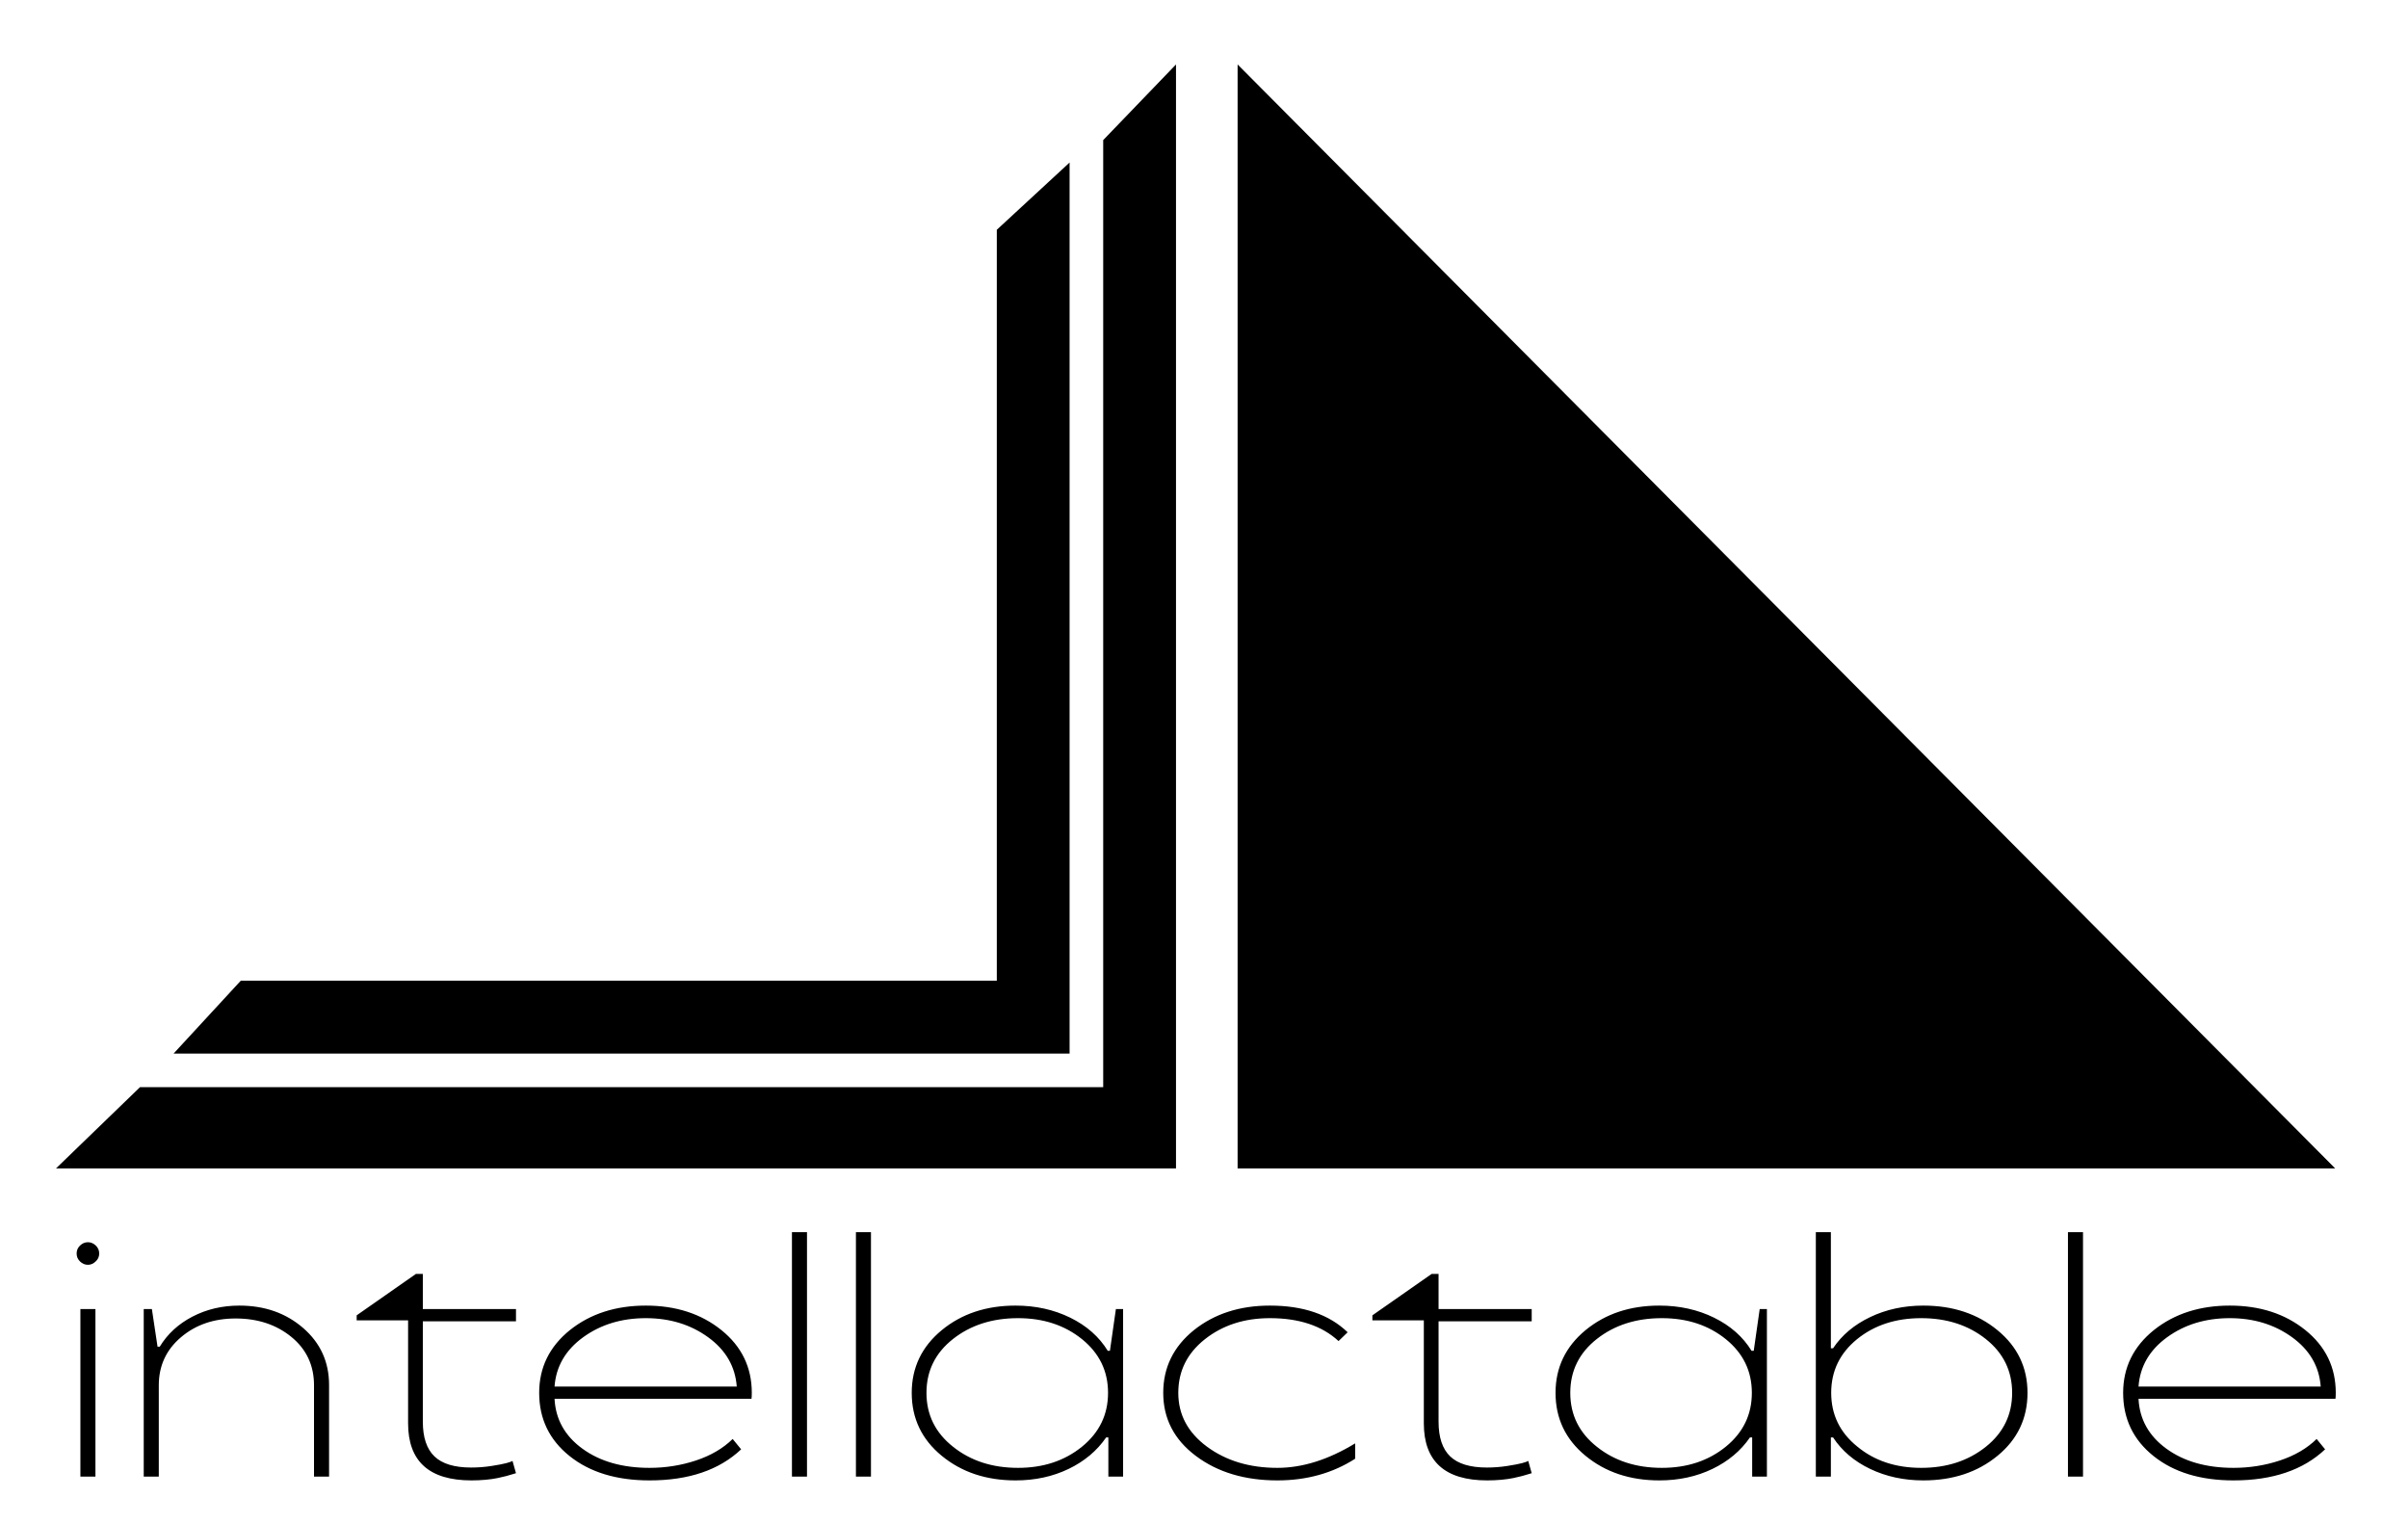
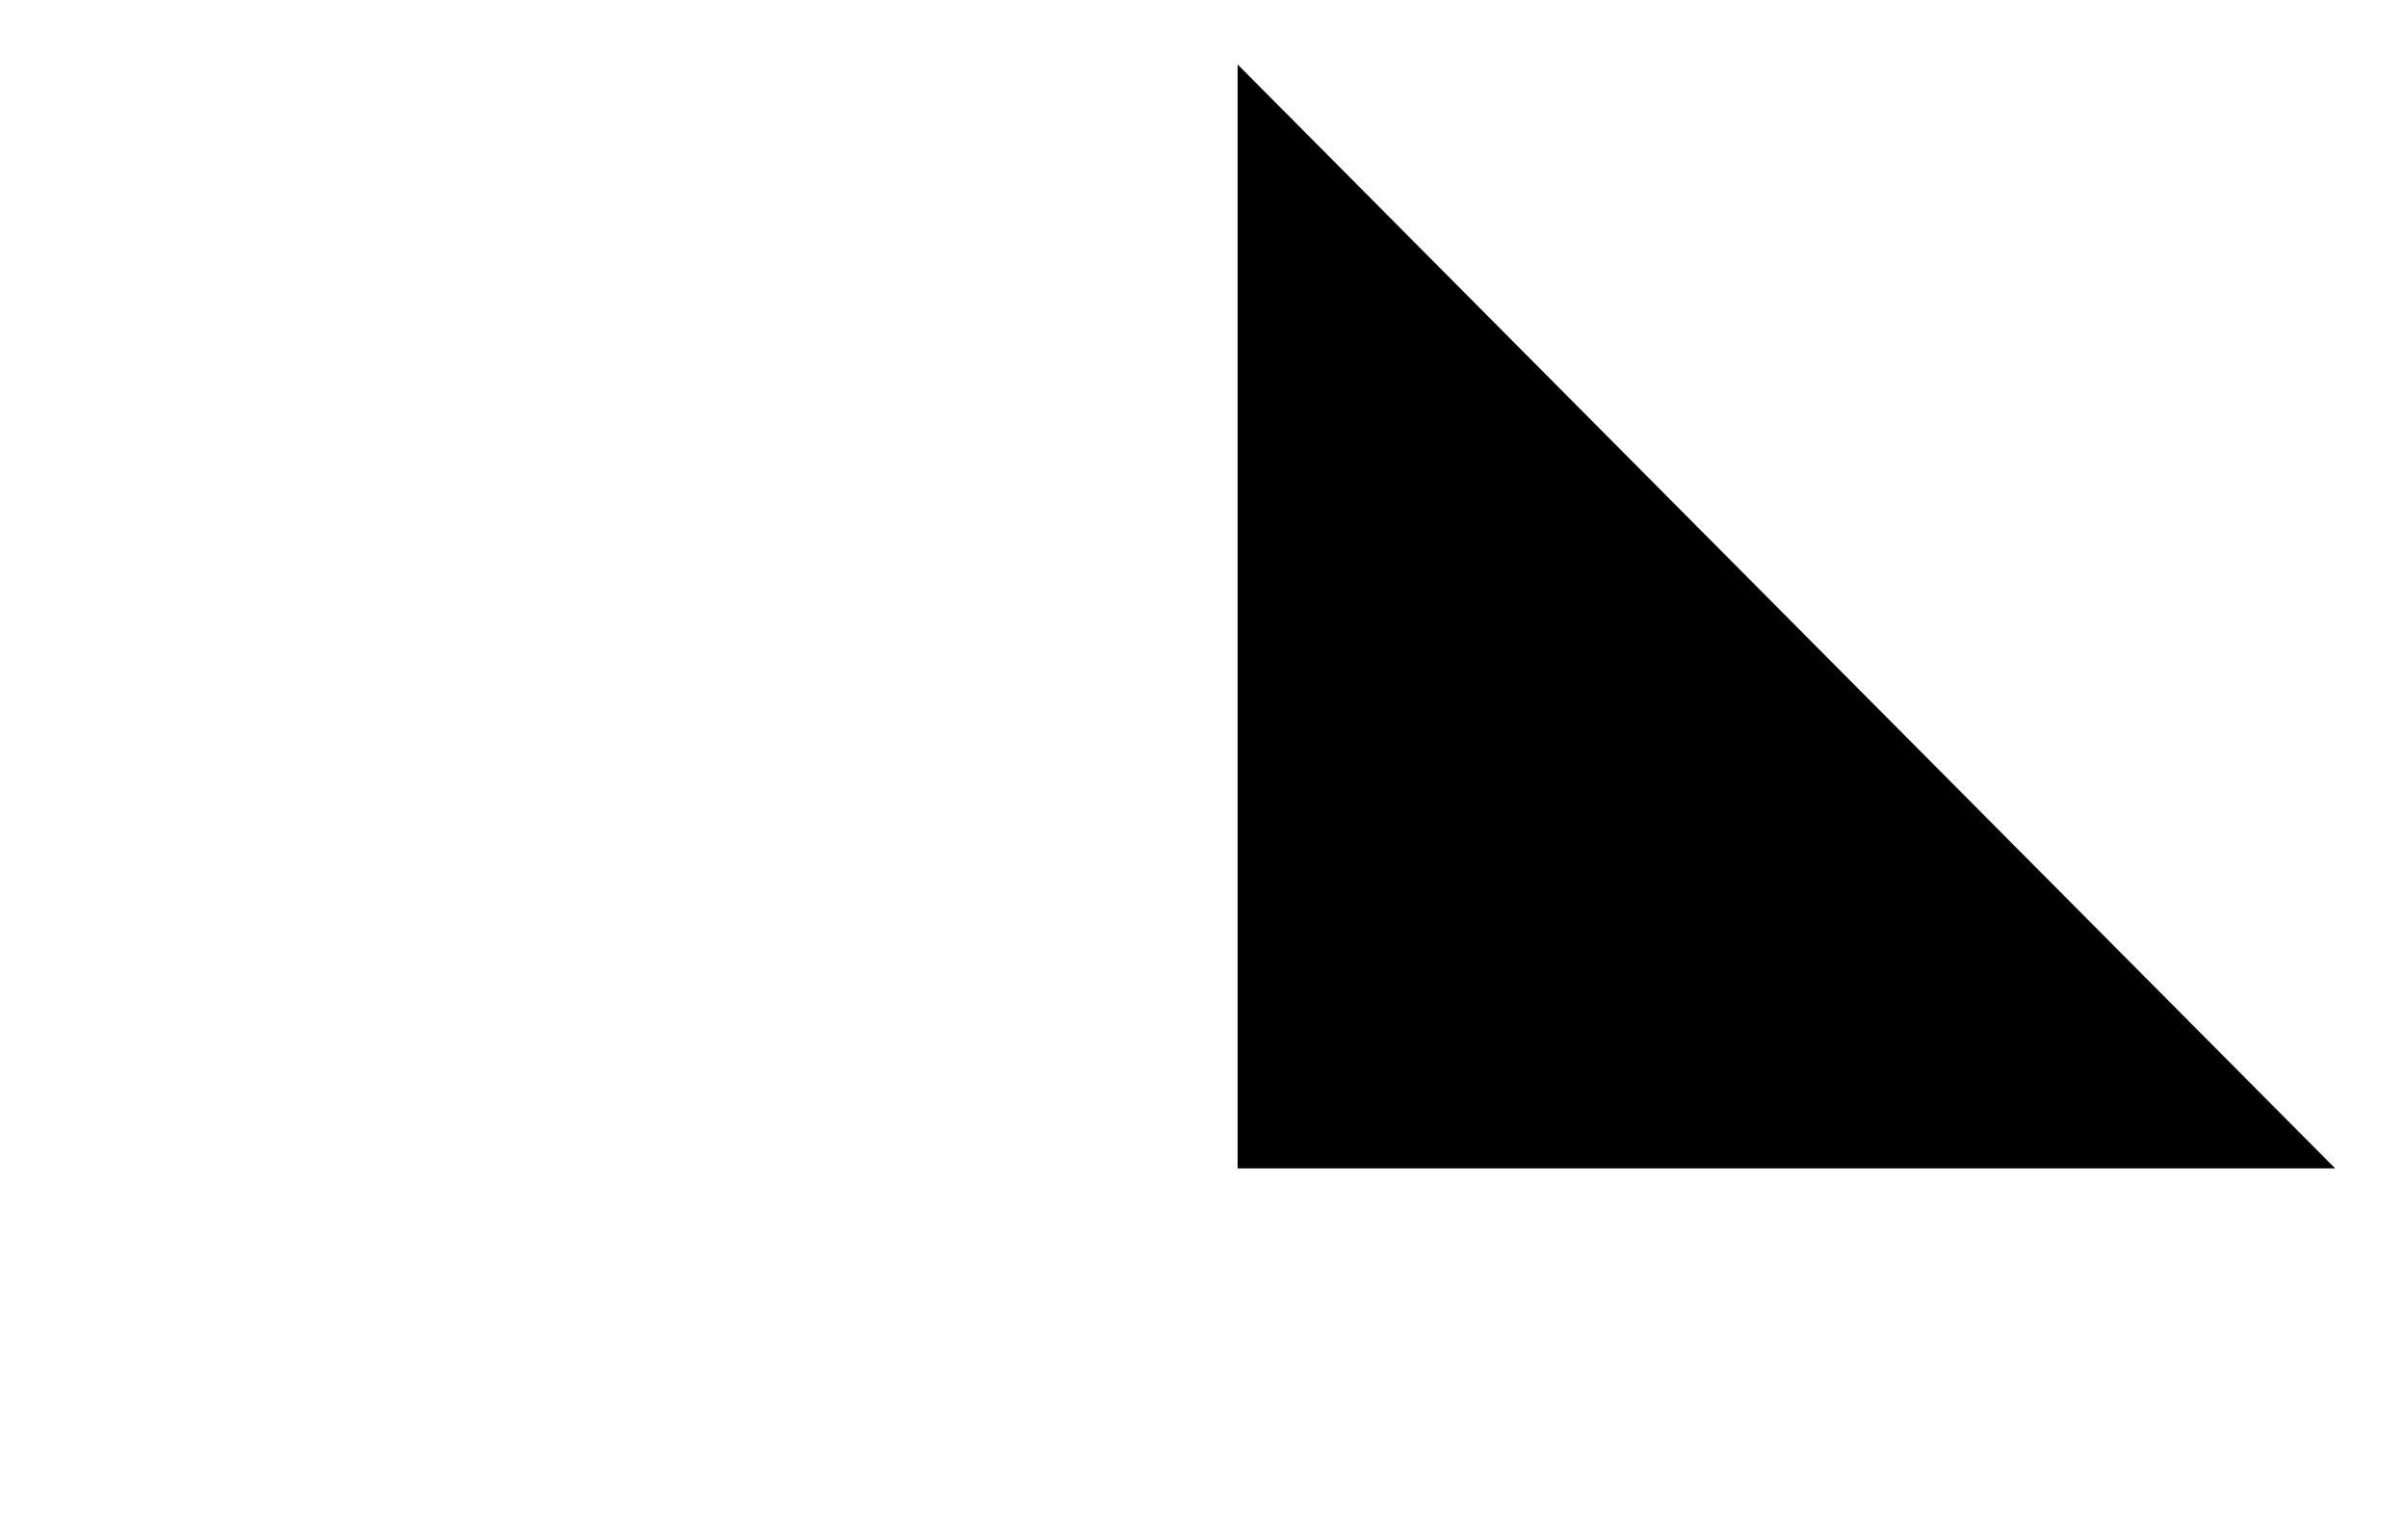
<svg xmlns="http://www.w3.org/2000/svg" preserveAspectRatio="xMidYMid" width="158" height="100" viewBox="0 0 158 100">
  <defs>
    <style>
      .cls-1 {
        fill: #000;
        fill-rule: evenodd;
      }
    </style>
  </defs>
  <path d="M81.205,4.228 L81.205,76.654 L153.223,76.654 L81.205,4.228 Z" class="cls-1" />
-   <path d="M77.163,4.228 L77.163,76.654 L3.674,76.654 L9.186,71.324 L72.386,71.324 L72.386,9.191 L77.163,4.228 Z" class="cls-1" />
-   <path d="M11.391,69.118 L70.181,69.118 L70.181,10.662 L65.405,15.074 L65.405,64.338 L15.800,64.338 L11.391,69.118 Z" class="cls-1" />
-   <path d="M153.240,91.769 L140.318,91.769 C140.386,93.114 140.997,94.206 142.149,95.043 C143.301,95.880 144.769,96.299 146.552,96.299 C147.609,96.299 148.624,96.137 149.598,95.815 C150.572,95.492 151.374,95.022 152.005,94.404 L152.561,95.084 C151.120,96.443 149.117,97.122 146.552,97.122 C144.385,97.122 142.636,96.590 141.305,95.526 C139.975,94.463 139.309,93.080 139.309,91.378 C139.309,89.717 139.981,88.345 141.326,87.260 C142.670,86.190 144.330,85.654 146.305,85.654 C148.281,85.654 149.934,86.190 151.264,87.260 C152.595,88.331 153.260,89.704 153.260,91.378 C153.260,91.556 153.253,91.687 153.240,91.769 ZM150.400,87.734 C149.248,86.897 147.883,86.478 146.305,86.478 C144.714,86.478 143.342,86.897 142.190,87.734 C141.038,88.571 140.413,89.649 140.318,90.966 L152.273,90.966 C152.177,89.649 151.552,88.571 150.400,87.734 ZM135.688,80.837 L136.676,80.837 L136.676,96.875 L135.688,96.875 L135.688,80.837 ZM126.202,97.122 C124.927,97.122 123.764,96.872 122.715,96.371 C121.665,95.870 120.852,95.180 120.276,94.301 L120.132,94.301 L120.132,96.875 L119.145,96.875 L119.145,80.837 L120.132,80.837 L120.132,88.454 L120.276,88.454 C120.852,87.590 121.665,86.907 122.715,86.406 C123.764,85.905 124.927,85.654 126.202,85.654 C128.137,85.654 129.759,86.193 131.069,87.271 C132.379,88.348 133.034,89.717 133.034,91.378 C133.034,93.053 132.379,94.429 131.069,95.506 C129.759,96.584 128.137,97.122 126.202,97.122 ZM130.297,87.847 C129.145,86.934 127.732,86.478 126.058,86.478 C124.385,86.478 122.982,86.938 121.850,87.857 C120.719,88.777 120.153,89.951 120.153,91.378 C120.153,92.806 120.722,93.979 121.861,94.899 C122.985,95.832 124.385,96.299 126.058,96.299 C127.732,96.299 129.145,95.839 130.297,94.919 C131.449,94.000 132.026,92.819 132.026,91.378 C132.026,89.937 131.449,88.760 130.297,87.847 ZM114.968,94.301 L114.824,94.301 C114.220,95.180 113.397,95.870 112.355,96.371 C111.312,96.872 110.153,97.122 108.877,97.122 C106.956,97.122 105.341,96.584 104.031,95.506 C102.721,94.429 102.066,93.053 102.066,91.378 C102.066,89.717 102.725,88.345 104.041,87.260 C105.345,86.190 106.956,85.654 108.877,85.654 C110.194,85.654 111.391,85.919 112.468,86.447 C113.544,86.976 114.364,87.700 114.927,88.619 L115.071,88.619 L115.462,85.881 L115.935,85.881 L115.935,96.875 L114.968,96.875 L114.968,94.301 ZM113.239,87.857 C112.101,86.938 110.701,86.478 109.042,86.478 C107.354,86.478 105.931,86.934 104.772,87.847 C103.613,88.760 103.033,89.937 103.033,91.378 C103.033,92.819 103.616,94.000 104.782,94.919 C105.935,95.839 107.354,96.299 109.042,96.299 C110.701,96.299 112.101,95.835 113.239,94.909 C114.378,93.982 114.947,92.806 114.947,91.378 C114.947,89.951 114.378,88.777 113.239,87.857 ZM95.153,95.547 C95.660,96.034 96.462,96.278 97.560,96.278 C98.013,96.278 98.458,96.244 98.897,96.175 C99.336,96.106 99.659,96.045 99.865,95.990 C100.070,95.935 100.207,95.887 100.276,95.846 L100.502,96.649 L100.297,96.710 C100.173,96.751 100.032,96.793 99.875,96.834 C99.717,96.875 99.525,96.919 99.299,96.968 C99.072,97.016 98.808,97.053 98.507,97.081 C98.205,97.108 97.896,97.122 97.581,97.122 C94.809,97.122 93.424,95.873 93.424,93.375 L93.424,86.622 L90.049,86.622 L90.049,86.293 L93.938,83.575 L94.391,83.575 L94.391,85.881 L100.502,85.881 L100.502,86.684 L94.391,86.684 L94.391,93.272 C94.391,94.301 94.645,95.060 95.153,95.547 ZM83.815,97.122 C81.675,97.122 79.892,96.587 78.465,95.516 C77.039,94.446 76.325,93.066 76.325,91.378 C76.325,89.717 76.997,88.345 78.342,87.260 C79.686,86.190 81.346,85.654 83.321,85.654 C85.516,85.654 87.217,86.238 88.425,87.404 L87.828,87.981 C86.744,86.979 85.242,86.478 83.321,86.478 C81.648,86.478 80.228,86.938 79.062,87.857 C77.896,88.777 77.313,89.951 77.313,91.378 C77.313,92.806 77.941,93.982 79.196,94.909 C80.451,95.835 81.991,96.299 83.815,96.299 C85.461,96.299 87.162,95.763 88.918,94.693 L88.918,95.701 C87.437,96.649 85.736,97.122 83.815,97.122 ZM72.725,94.301 L72.581,94.301 C71.977,95.180 71.154,95.870 70.112,96.371 C69.069,96.872 67.910,97.122 66.634,97.122 C64.713,97.122 63.098,96.584 61.788,95.506 C60.478,94.429 59.823,93.053 59.823,91.378 C59.823,89.717 60.482,88.345 61.799,87.260 C63.102,86.190 64.713,85.654 66.634,85.654 C67.951,85.654 69.148,85.919 70.225,86.447 C71.301,86.976 72.121,87.700 72.684,88.619 L72.828,88.619 L73.219,85.881 L73.692,85.881 L73.692,96.875 L72.725,96.875 L72.725,94.301 ZM70.996,87.857 C69.858,86.938 68.458,86.478 66.799,86.478 C65.111,86.478 63.688,86.934 62.529,87.847 C61.370,88.760 60.790,89.937 60.790,91.378 C60.790,92.819 61.373,94.000 62.539,94.919 C63.692,95.839 65.111,96.299 66.799,96.299 C68.458,96.299 69.858,95.835 70.996,94.909 C72.135,93.982 72.704,92.806 72.704,91.378 C72.704,89.951 72.135,88.777 70.996,87.857 ZM56.161,80.837 L57.148,80.837 L57.148,96.875 L56.161,96.875 L56.161,80.837 ZM51.963,80.837 L52.951,80.837 L52.951,96.875 L51.963,96.875 L51.963,80.837 ZM36.386,91.769 C36.455,93.114 37.065,94.206 38.218,95.043 C39.370,95.880 40.838,96.299 42.621,96.299 C43.677,96.299 44.692,96.137 45.667,95.815 C46.640,95.492 47.443,95.022 48.074,94.404 L48.630,95.084 C47.189,96.443 45.186,97.122 42.621,97.122 C40.454,97.122 38.705,96.590 37.374,95.526 C36.043,94.463 35.378,93.080 35.378,91.378 C35.378,89.717 36.050,88.345 37.395,87.260 C38.739,86.190 40.399,85.654 42.374,85.654 C44.350,85.654 46.003,86.190 47.333,87.260 C48.664,88.331 49.329,89.704 49.329,91.378 C49.329,91.556 49.322,91.687 49.309,91.769 L36.386,91.769 ZM46.469,87.734 C45.317,86.897 43.952,86.478 42.374,86.478 C40.783,86.478 39.411,86.897 38.259,87.734 C37.107,88.571 36.482,89.649 36.386,90.966 L48.342,90.966 C48.245,89.649 47.621,88.571 46.469,87.734 ZM28.506,95.547 C29.013,96.034 29.816,96.278 30.913,96.278 C31.366,96.278 31.812,96.244 32.251,96.175 C32.690,96.106 33.012,96.045 33.218,95.990 C33.424,95.935 33.561,95.887 33.629,95.846 L33.856,96.649 L33.650,96.710 C33.526,96.751 33.386,96.793 33.228,96.834 C33.070,96.875 32.878,96.919 32.652,96.968 C32.426,97.016 32.161,97.053 31.860,97.081 C31.558,97.108 31.249,97.122 30.934,97.122 C28.163,97.122 26.777,95.873 26.777,93.375 L26.777,86.622 L23.403,86.622 L23.403,86.293 L27.292,83.575 L27.744,83.575 L27.744,85.881 L33.856,85.881 L33.856,86.684 L27.744,86.684 L27.744,93.272 C27.744,94.301 27.998,95.060 28.506,95.547 ZM20.604,90.884 C20.604,89.580 20.111,88.523 19.123,87.713 C18.135,86.904 16.914,86.499 15.460,86.499 C14.033,86.499 12.837,86.910 11.870,87.734 C10.902,88.557 10.419,89.607 10.419,90.884 L10.419,96.875 L9.431,96.875 L9.431,85.881 L9.966,85.881 L10.337,88.351 L10.481,88.351 C10.988,87.514 11.705,86.856 12.631,86.375 C13.557,85.895 14.582,85.654 15.707,85.654 C17.367,85.654 18.763,86.145 19.894,87.126 C21.026,88.108 21.592,89.354 21.592,90.863 L21.592,96.875 L20.604,96.875 L20.604,90.884 ZM5.769,82.978 C5.576,82.978 5.405,82.906 5.254,82.762 C5.103,82.618 5.028,82.443 5.028,82.237 C5.028,82.031 5.103,81.856 5.254,81.712 C5.405,81.568 5.576,81.496 5.769,81.496 C5.961,81.496 6.132,81.568 6.283,81.712 C6.434,81.856 6.509,82.031 6.509,82.237 C6.509,82.443 6.434,82.614 6.283,82.751 C6.132,82.903 5.961,82.978 5.769,82.978 ZM6.262,96.875 L5.275,96.875 L5.275,85.881 L6.262,85.881 L6.262,96.875 Z" class="cls-1" />
</svg>